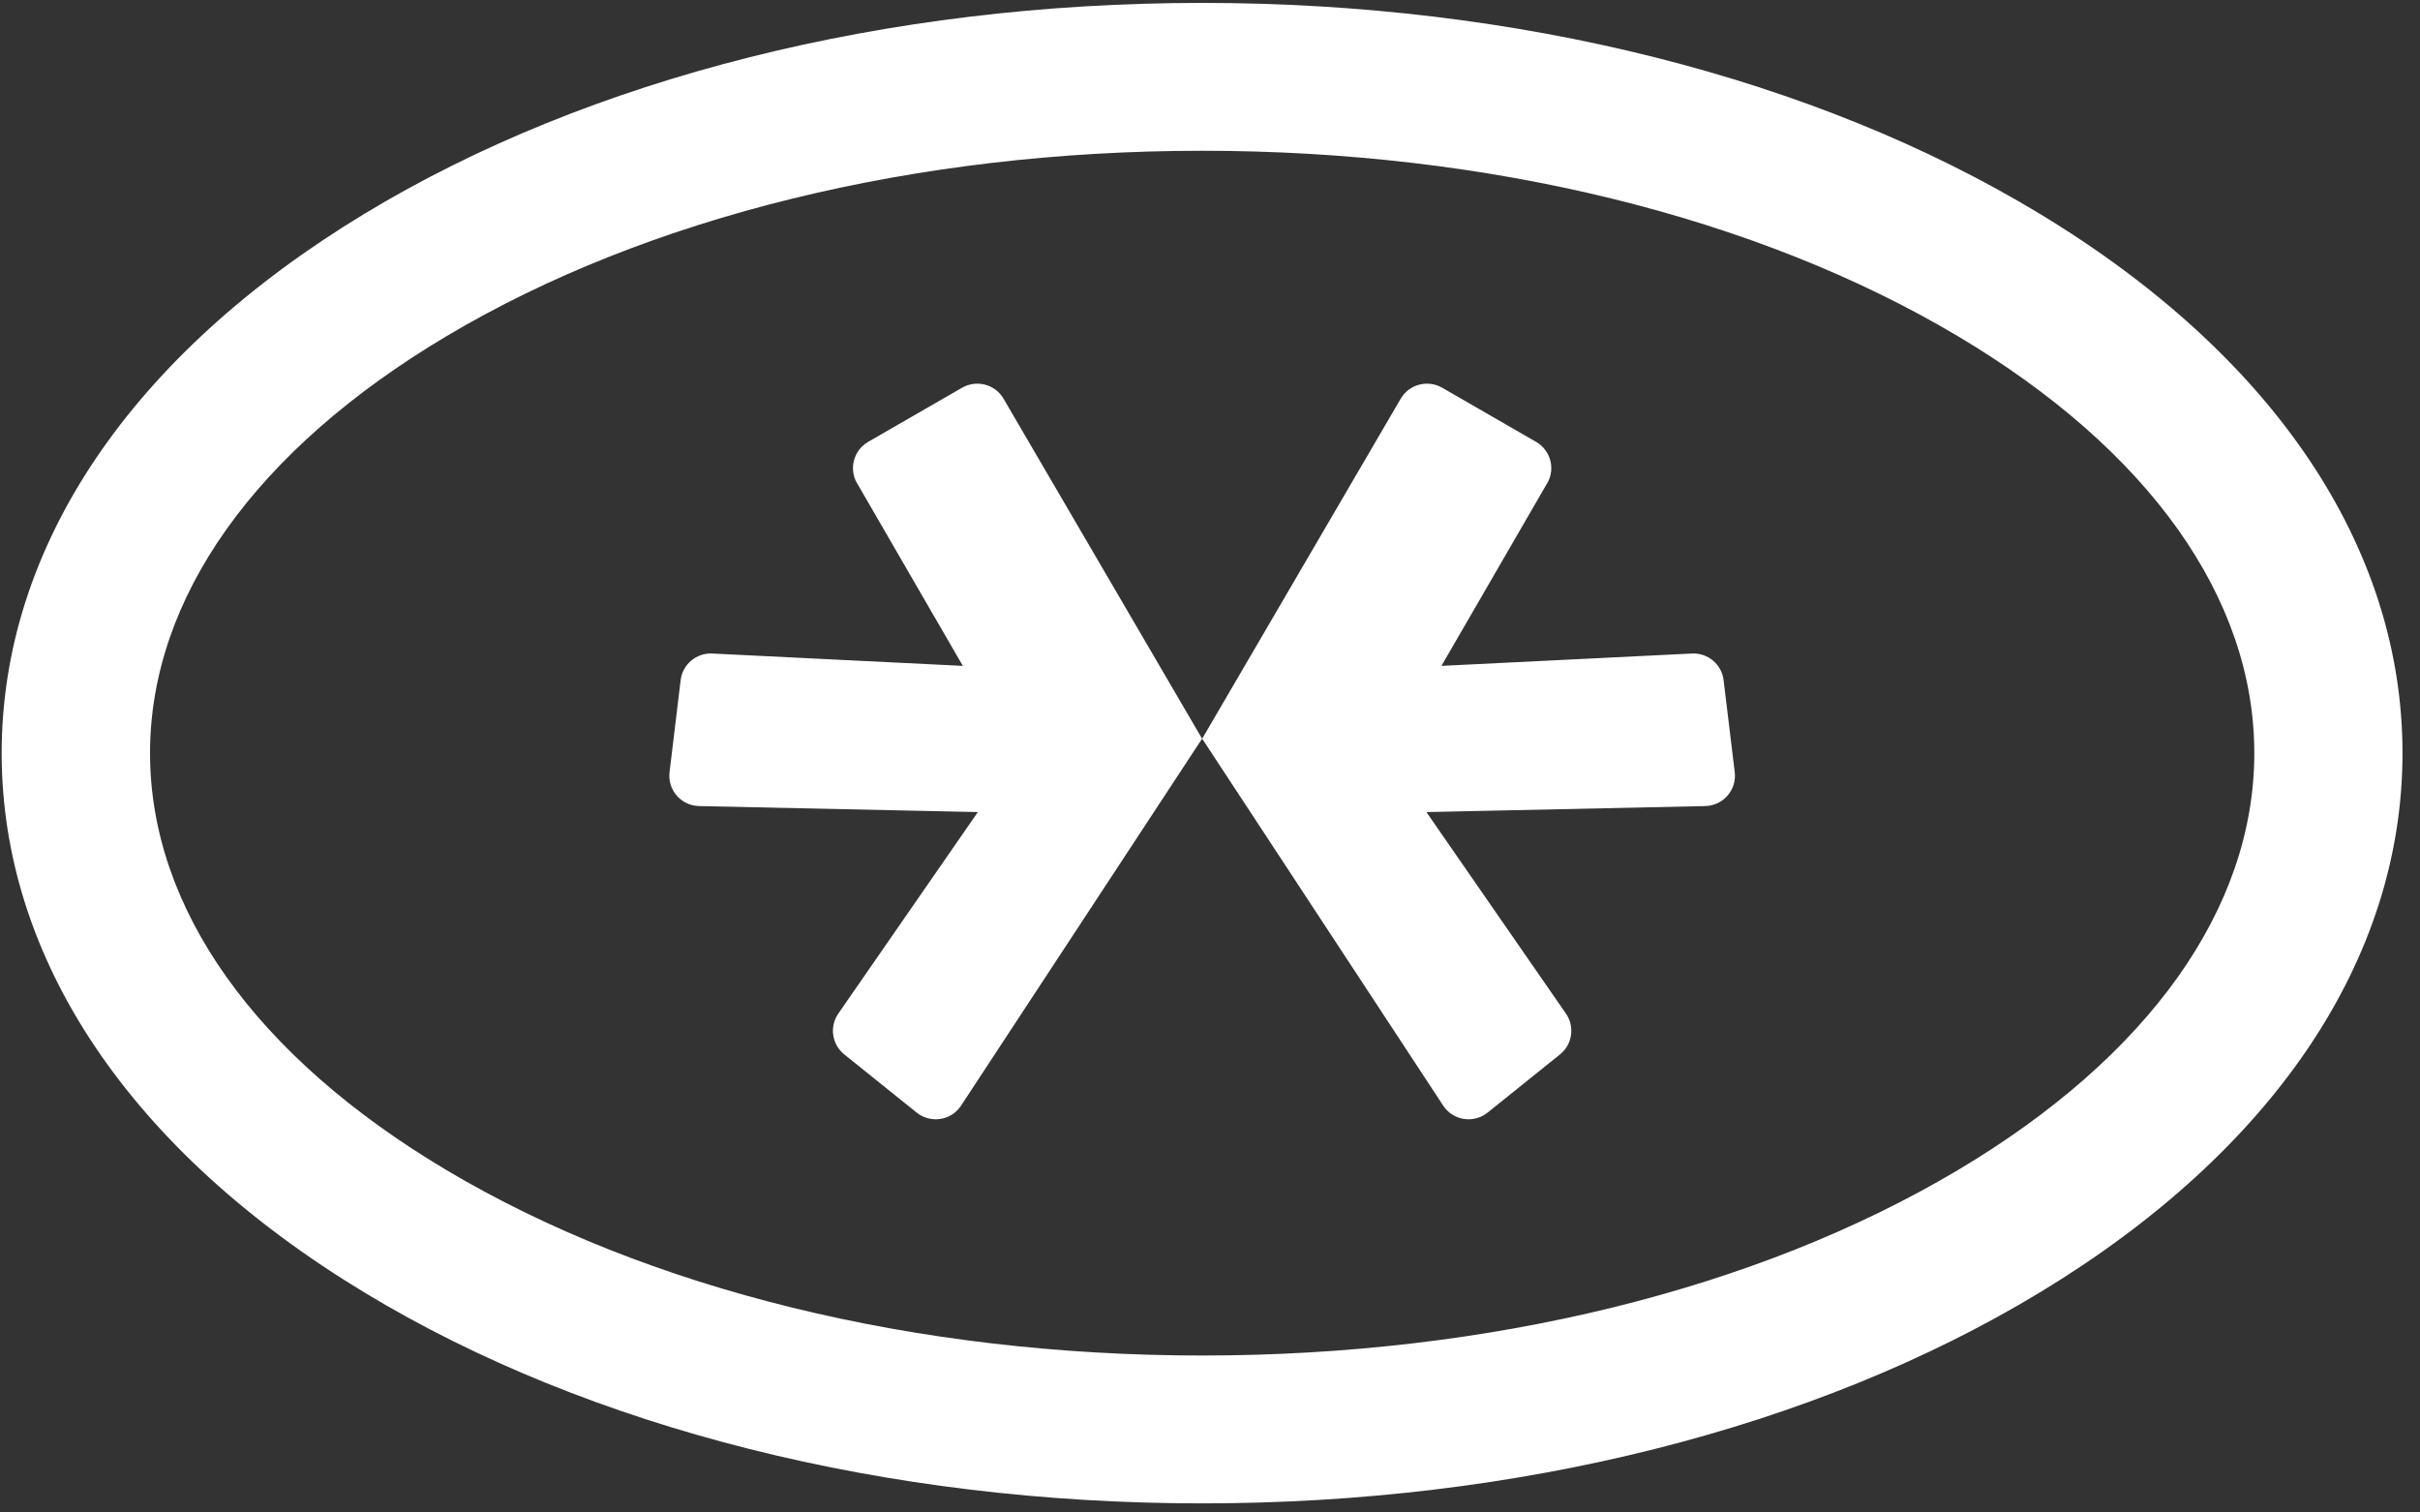
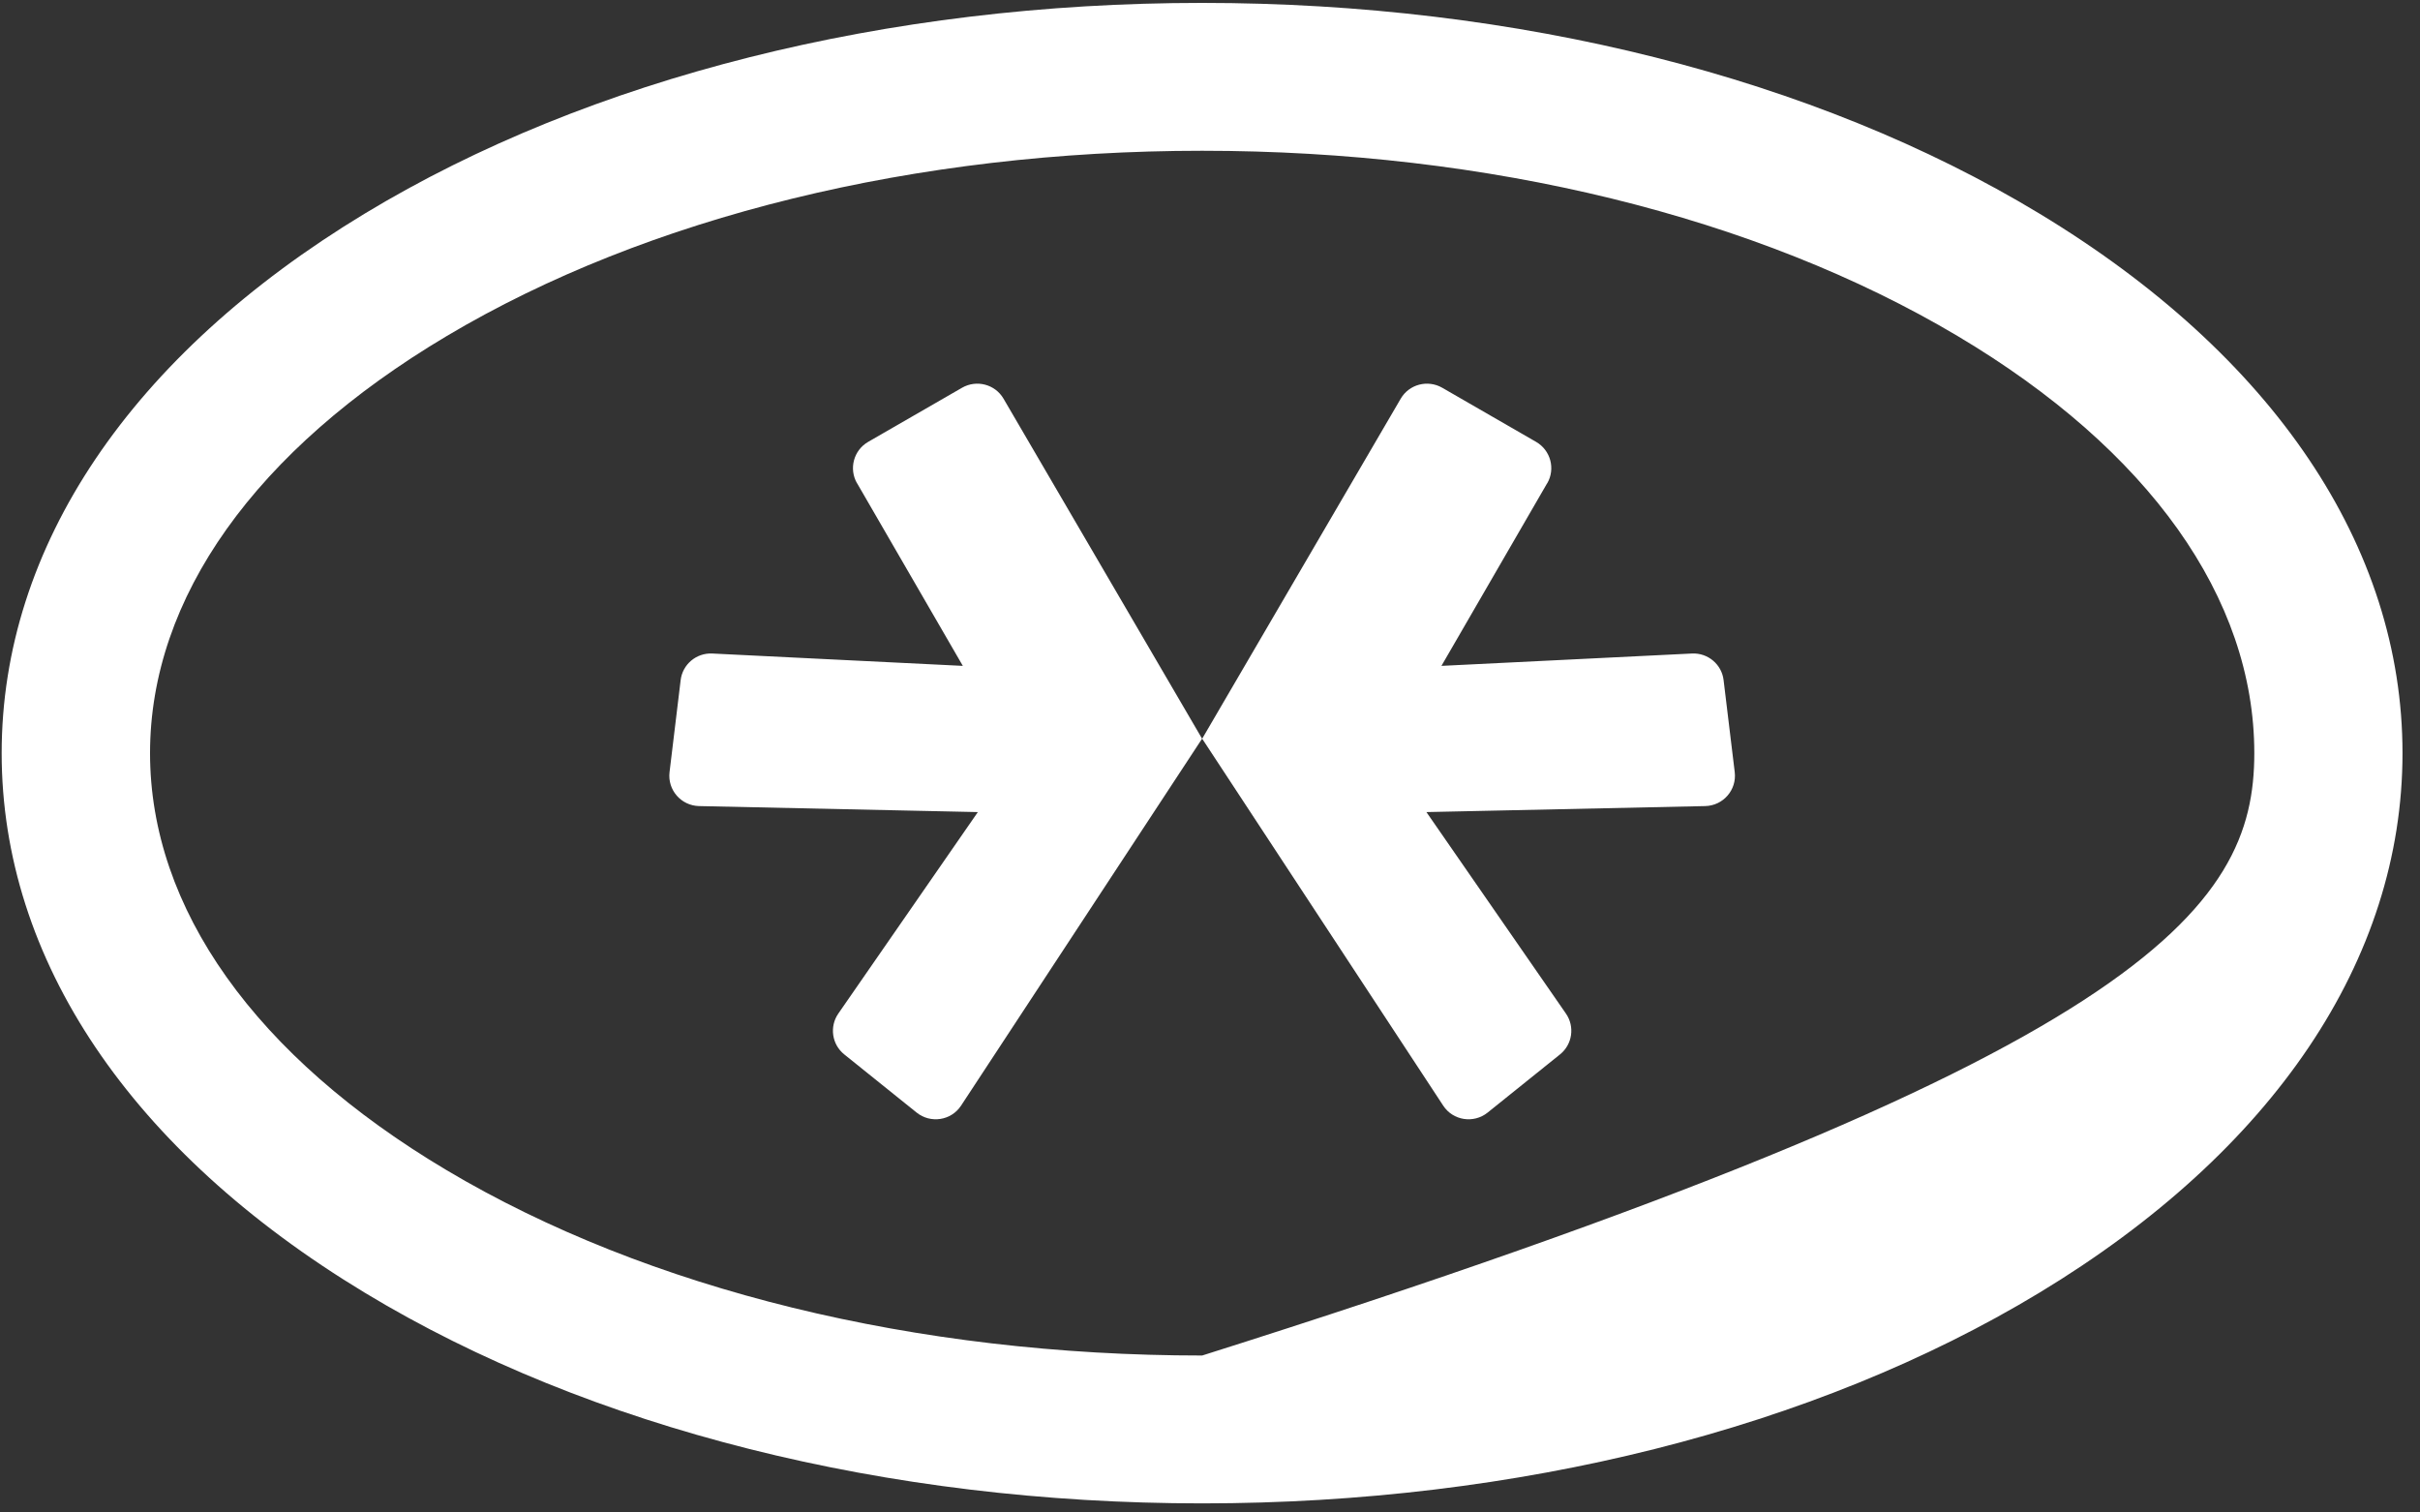
<svg xmlns="http://www.w3.org/2000/svg" width="96" height="60" viewBox="0 0 96 60" fill="none">
  <rect x="0" y="0" width="96" height="60" fill="#333333" stroke="none" />
-   <path d="M61.374 19.172L57.181 26.415L67.12 25.925C67.751 25.894 68.301 26.355 68.374 26.981L68.816 30.632C68.9 31.338 68.357 31.96 67.645 31.977L56.585 32.215L62.12 40.209C62.478 40.726 62.376 41.432 61.886 41.827L59.013 44.136C58.459 44.58 57.639 44.454 57.251 43.86L47.69 29.304L55.565 15.817C55.898 15.244 56.634 15.052 57.209 15.38L60.936 17.529C61.511 17.861 61.711 18.595 61.378 19.172H61.374ZM34.001 19.172L38.195 26.415L28.256 25.925C27.625 25.894 27.075 26.355 27.001 26.981L26.56 30.632C26.476 31.338 27.019 31.96 27.73 31.977L38.791 32.215L33.255 40.209C32.898 40.726 32.999 41.432 33.49 41.827L36.363 44.136C36.916 44.58 37.736 44.454 38.125 43.86L47.686 29.304L39.81 15.817C39.477 15.244 38.742 15.052 38.167 15.38L34.439 17.529C33.865 17.861 33.665 18.595 33.998 19.172H34.001ZM95.306 29.877C95.306 38.064 90.187 45.667 80.896 51.285C71.986 56.673 60.194 59.639 47.686 59.639C35.178 59.639 23.386 56.673 14.476 51.285C5.182 45.667 0.066 38.064 0.066 29.877C0.066 21.691 5.185 14.088 14.476 8.469C23.386 3.081 35.178 0.115 47.686 0.115C60.194 0.115 71.986 3.081 80.896 8.469C90.191 14.088 95.306 21.691 95.306 29.877ZM89.427 29.877C89.427 23.721 85.247 17.844 77.655 13.329C69.688 8.592 59.044 5.981 47.69 5.981C36.335 5.981 25.691 8.592 17.724 13.329C10.132 17.844 5.952 23.721 5.952 29.877C5.952 36.034 10.132 41.911 17.724 46.425C25.691 51.163 36.335 53.773 47.69 53.773C59.044 53.773 69.688 51.163 77.655 46.425C85.247 41.911 89.427 36.034 89.427 29.877Z" fill="white" />
+   <path d="M61.374 19.172L57.181 26.415L67.12 25.925C67.751 25.894 68.301 26.355 68.374 26.981L68.816 30.632C68.9 31.338 68.357 31.96 67.645 31.977L56.585 32.215L62.12 40.209C62.478 40.726 62.376 41.432 61.886 41.827L59.013 44.136C58.459 44.58 57.639 44.454 57.251 43.86L47.69 29.304L55.565 15.817C55.898 15.244 56.634 15.052 57.209 15.38L60.936 17.529C61.511 17.861 61.711 18.595 61.378 19.172H61.374ZM34.001 19.172L38.195 26.415L28.256 25.925C27.625 25.894 27.075 26.355 27.001 26.981L26.56 30.632C26.476 31.338 27.019 31.96 27.73 31.977L38.791 32.215L33.255 40.209C32.898 40.726 32.999 41.432 33.49 41.827L36.363 44.136C36.916 44.58 37.736 44.454 38.125 43.86L47.686 29.304L39.81 15.817C39.477 15.244 38.742 15.052 38.167 15.38L34.439 17.529C33.865 17.861 33.665 18.595 33.998 19.172H34.001ZM95.306 29.877C95.306 38.064 90.187 45.667 80.896 51.285C71.986 56.673 60.194 59.639 47.686 59.639C35.178 59.639 23.386 56.673 14.476 51.285C5.182 45.667 0.066 38.064 0.066 29.877C0.066 21.691 5.185 14.088 14.476 8.469C23.386 3.081 35.178 0.115 47.686 0.115C60.194 0.115 71.986 3.081 80.896 8.469C90.191 14.088 95.306 21.691 95.306 29.877ZM89.427 29.877C89.427 23.721 85.247 17.844 77.655 13.329C69.688 8.592 59.044 5.981 47.69 5.981C36.335 5.981 25.691 8.592 17.724 13.329C10.132 17.844 5.952 23.721 5.952 29.877C5.952 36.034 10.132 41.911 17.724 46.425C25.691 51.163 36.335 53.773 47.69 53.773C85.247 41.911 89.427 36.034 89.427 29.877Z" fill="white" />
</svg>